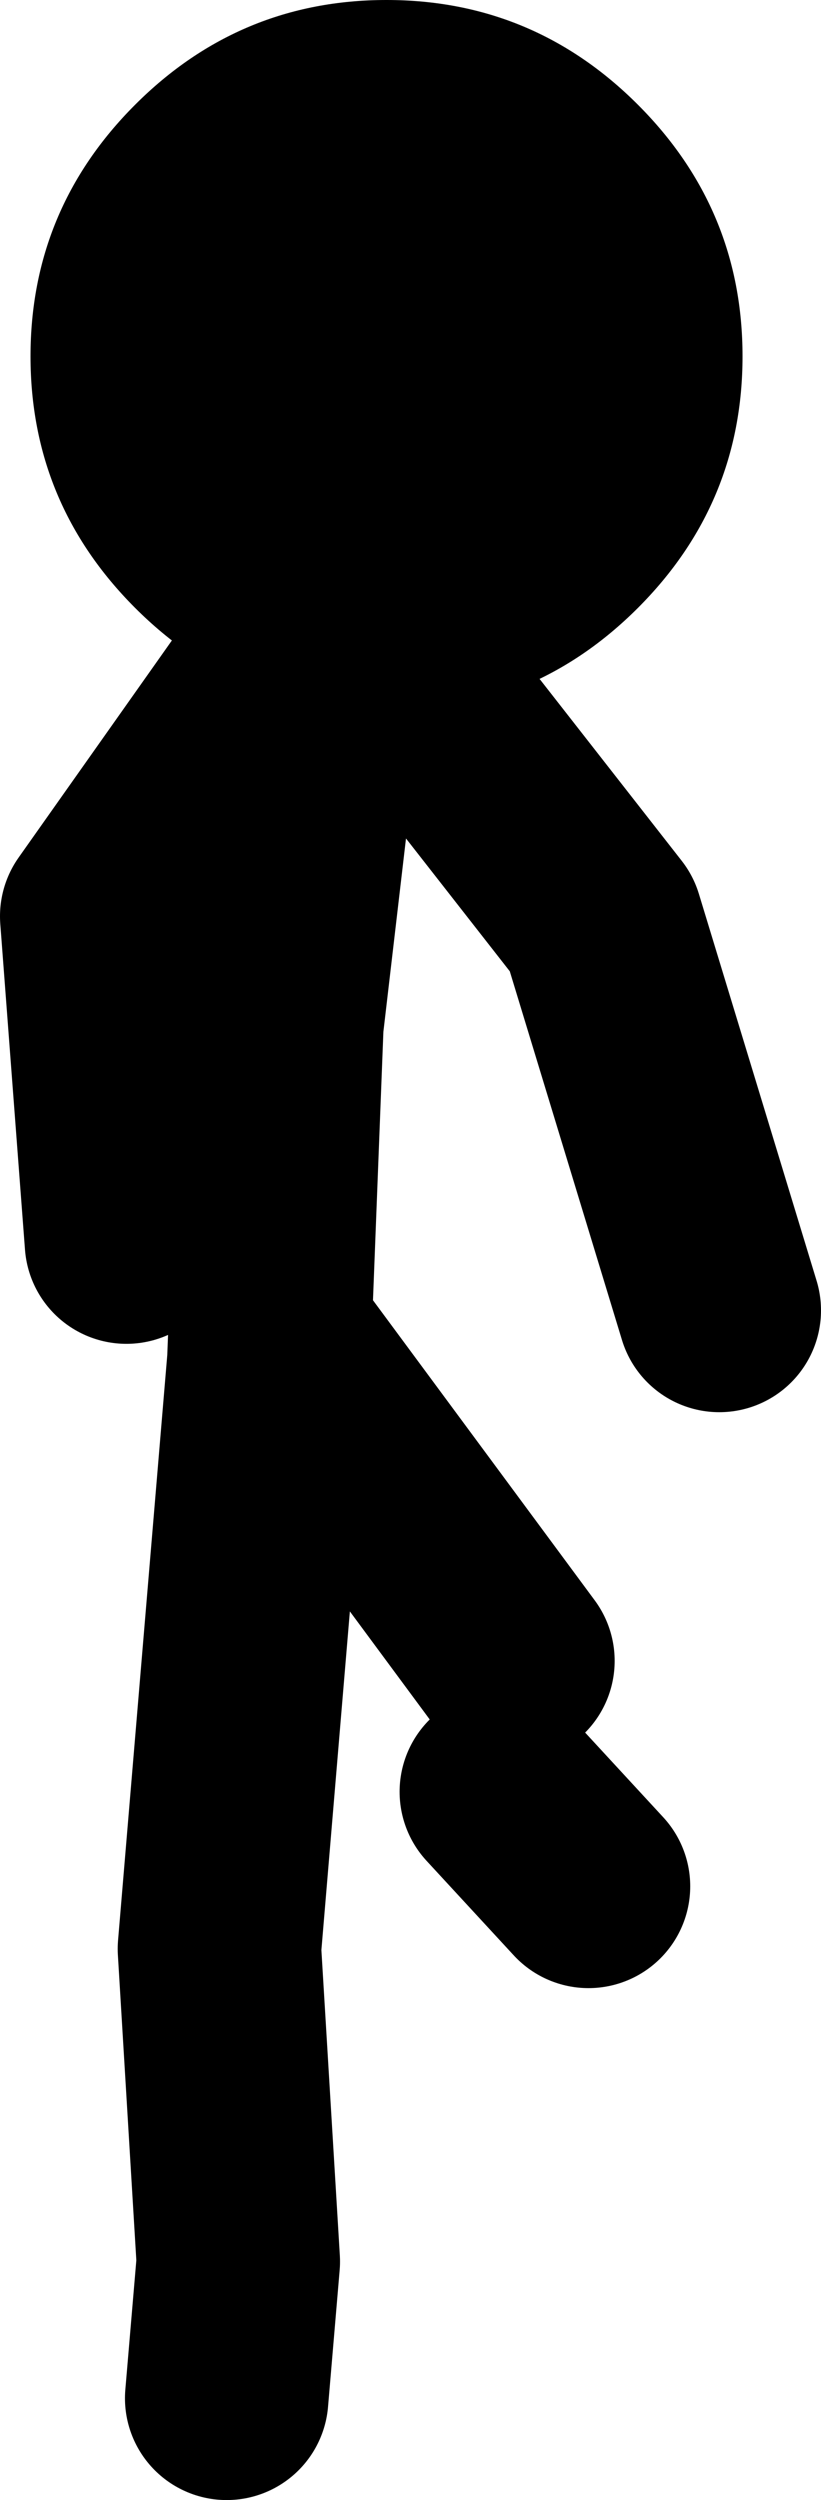
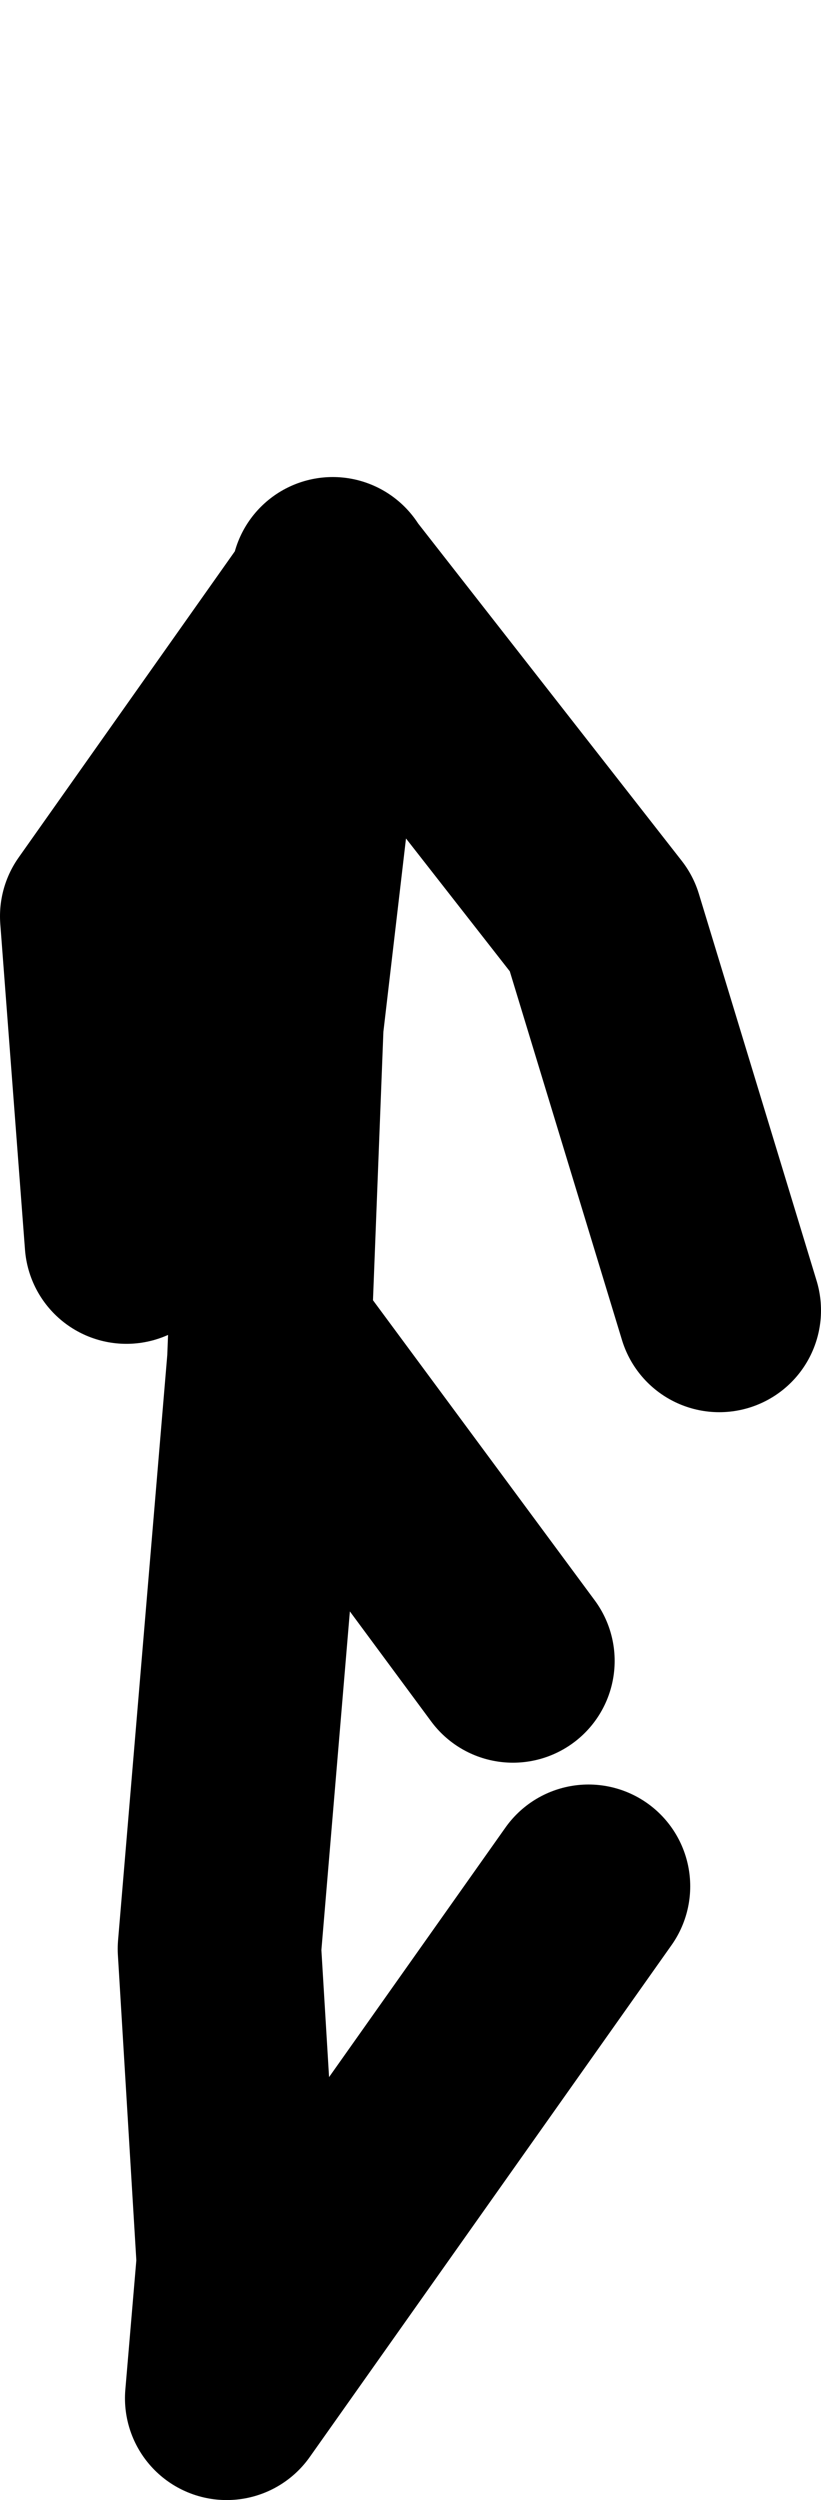
<svg xmlns="http://www.w3.org/2000/svg" height="85.95px" width="28.25px">
  <g transform="matrix(1.0, 0.0, 0.0, 1.0, -53.3, 5.8)">
-     <path d="M57.65 36.9 L56.8 25.7 64.75 14.45 64.75 14.1 64.85 14.25 74.0 25.95 78.05 39.25 M64.85 14.25 L64.75 14.45 63.0 29.4 62.55 41.0 60.85 61.2 61.5 71.95 61.1 76.65 M70.55 55.8 L73.55 59.05 M63.0 40.55 L70.95 51.3" fill="none" stroke="#000000" stroke-linecap="round" stroke-linejoin="round" stroke-width="7.0" />
-     <path d="M75.25 -2.2 Q78.85 1.4 78.85 6.45 78.85 11.5 75.25 15.1 71.65 18.7 66.6 18.7 61.55 18.7 57.95 15.1 54.35 11.5 54.35 6.45 54.35 1.4 57.95 -2.2 61.55 -5.8 66.6 -5.8 71.65 -5.8 75.25 -2.2" fill="#000000" fill-rule="evenodd" stroke="none" />
+     <path d="M57.65 36.9 L56.8 25.7 64.75 14.45 64.75 14.1 64.85 14.25 74.0 25.95 78.05 39.25 M64.85 14.25 L64.75 14.45 63.0 29.4 62.55 41.0 60.85 61.2 61.5 71.95 61.1 76.65 L73.55 59.05 M63.0 40.55 L70.95 51.3" fill="none" stroke="#000000" stroke-linecap="round" stroke-linejoin="round" stroke-width="7.0" />
  </g>
</svg>